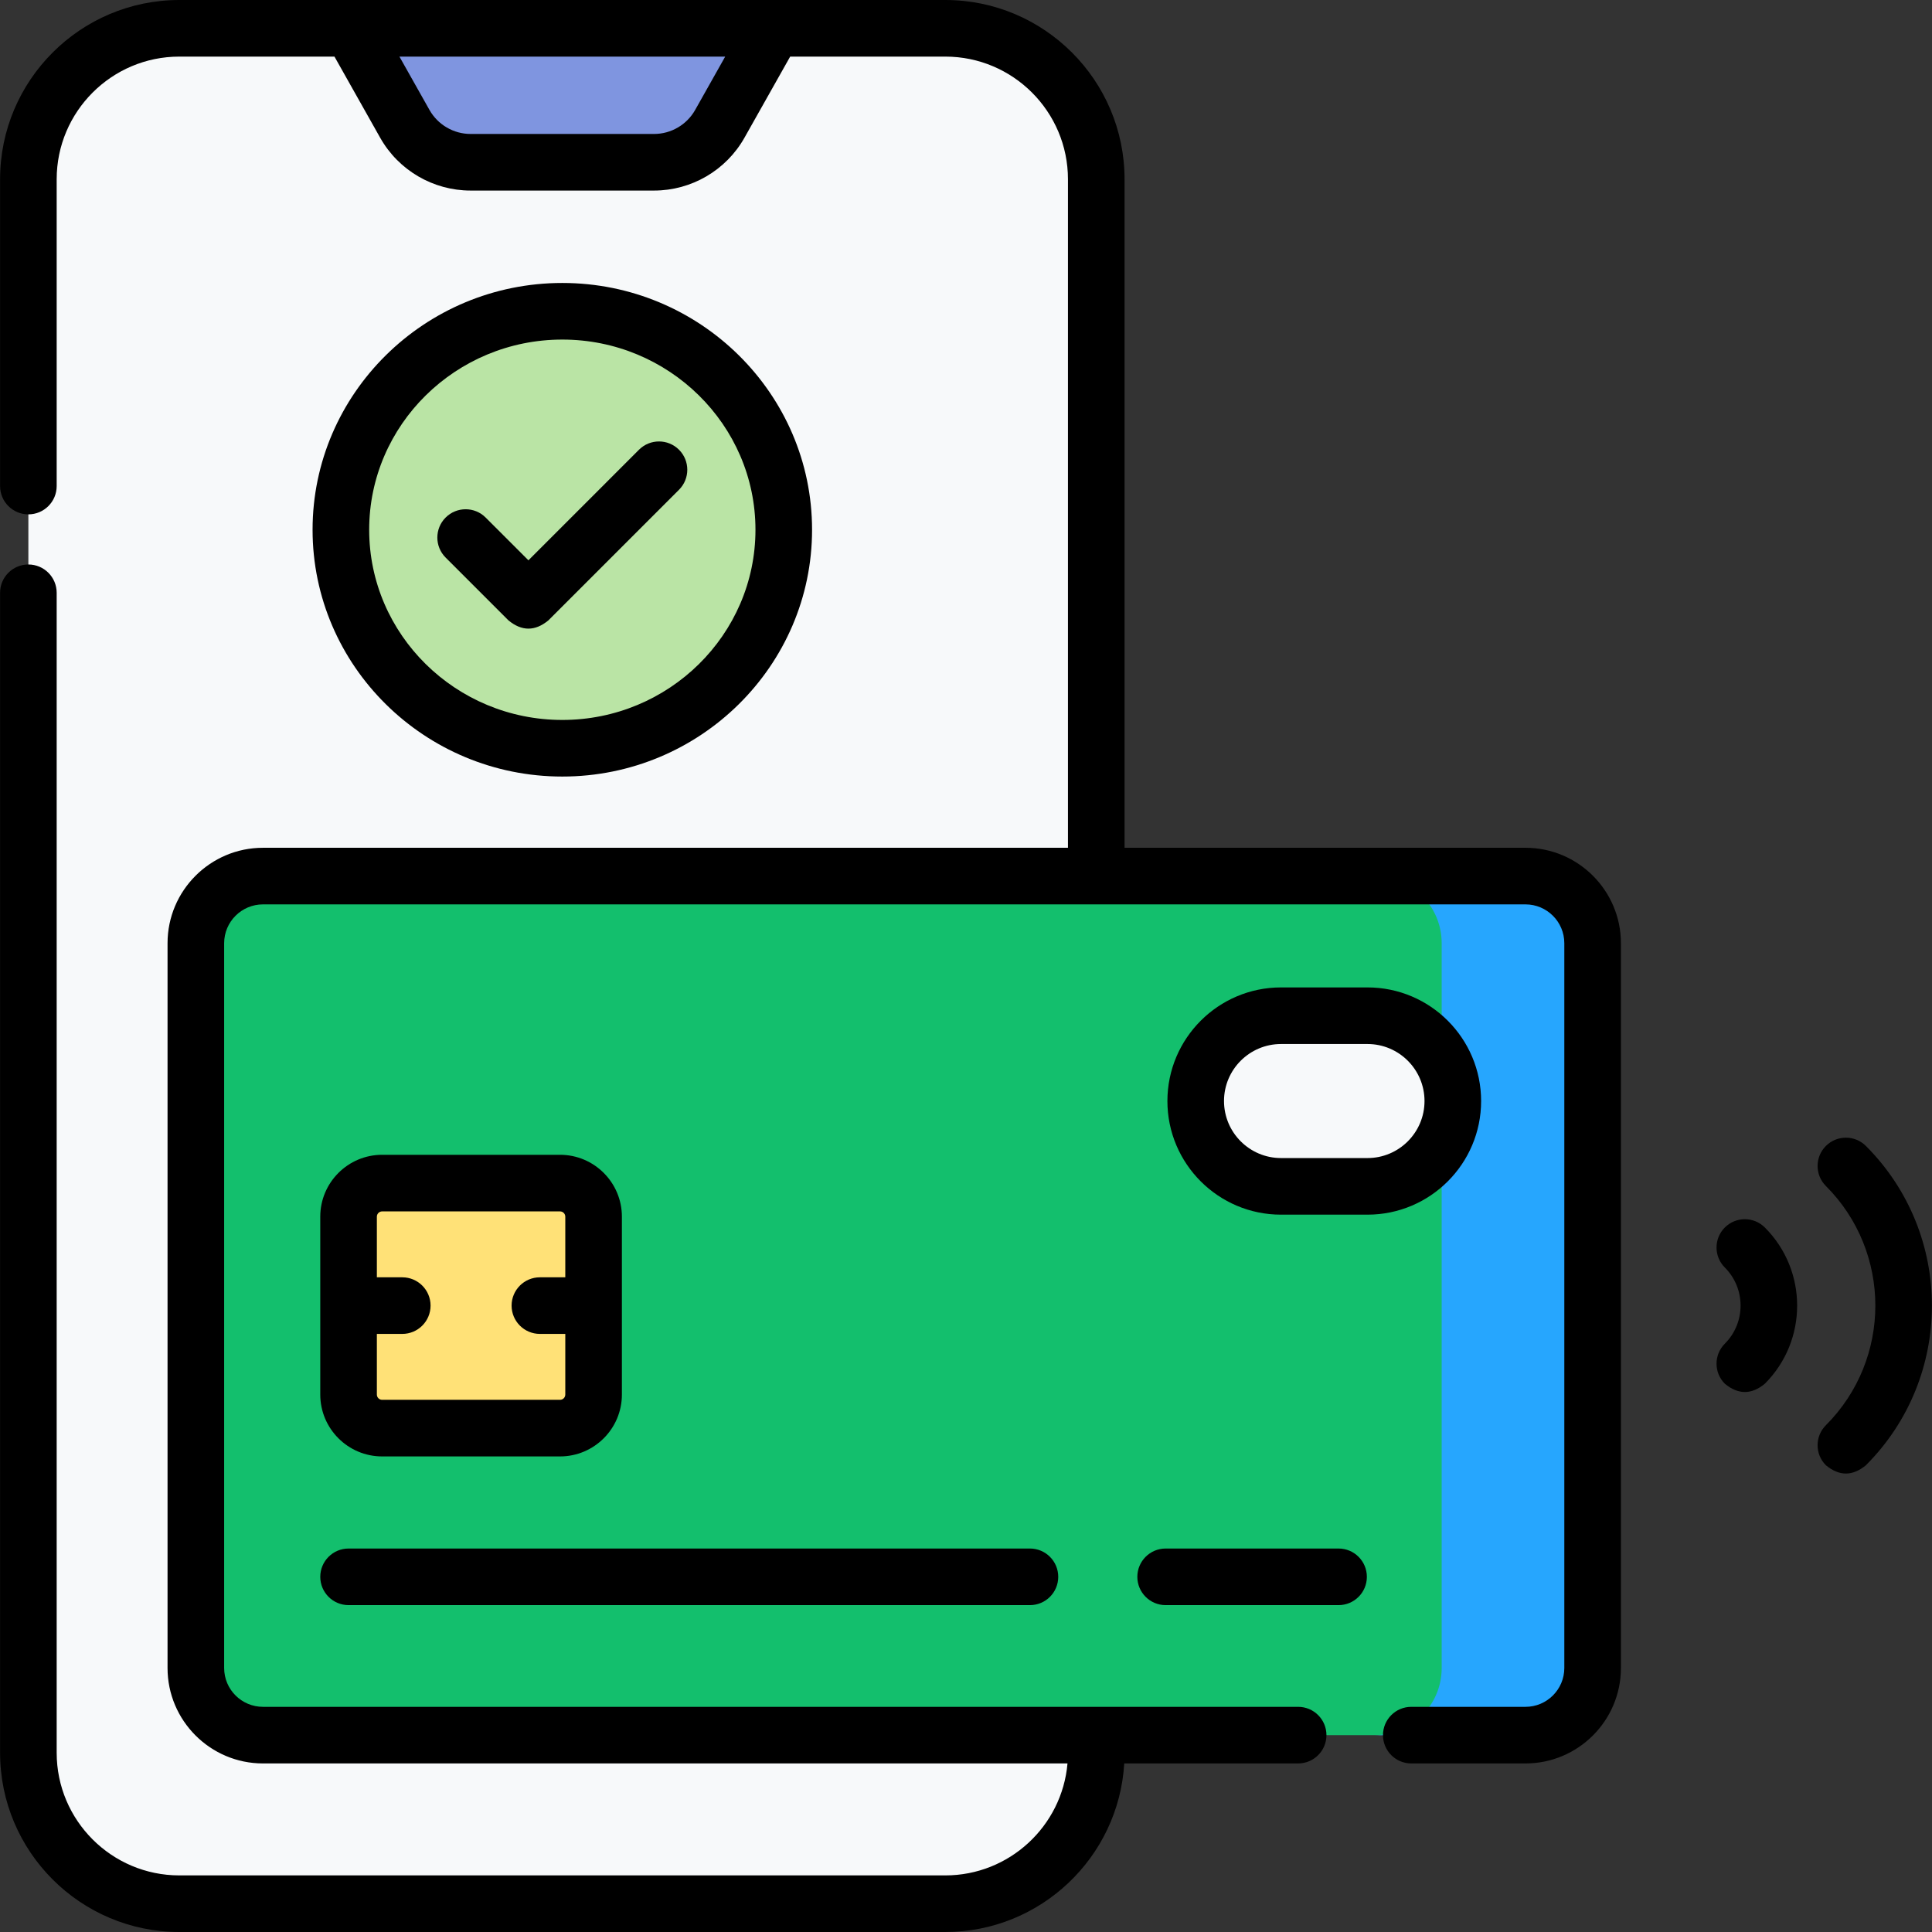
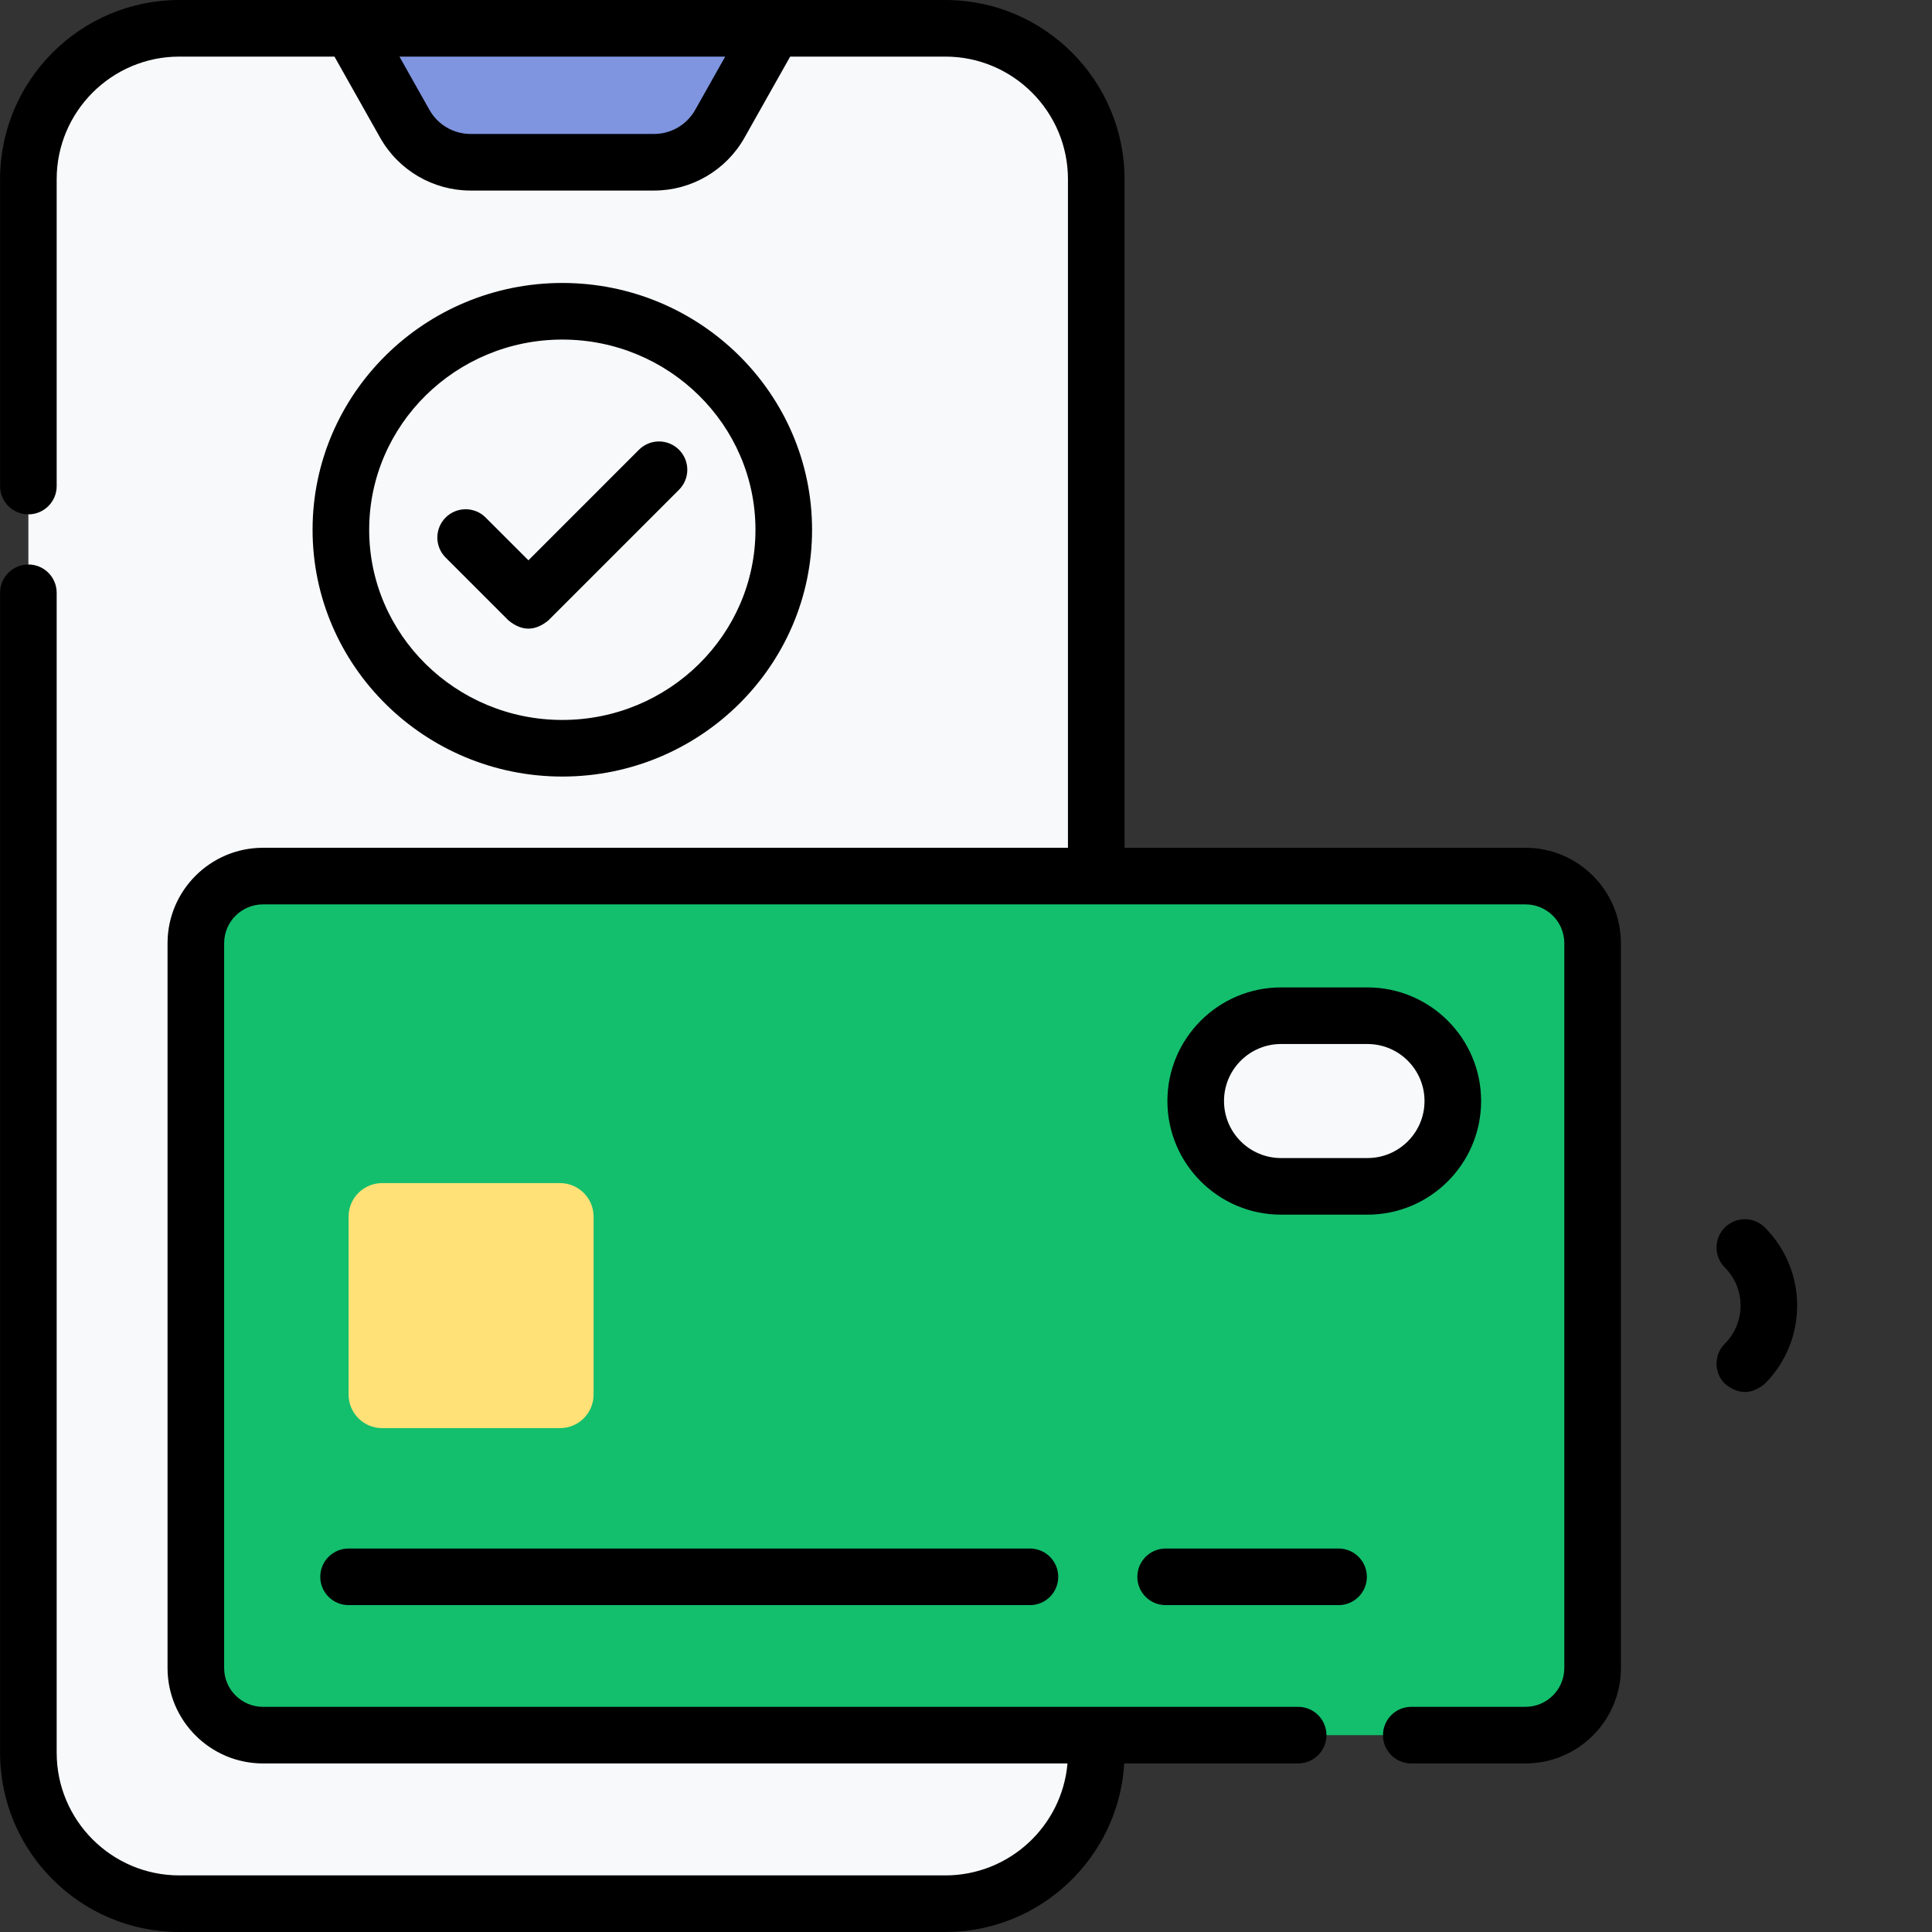
<svg xmlns="http://www.w3.org/2000/svg" width="512" height="512" viewBox="0 0 512 512" fill="none">
  <rect x="0" y="0" width="512" height="512" fill="#333333" stroke="none" />
  <path d="M250.52 504.5H47.52C25.429 504.5 7.52 486.591 7.52 464.5V47.5C7.52 25.409 25.429 7.5 47.52 7.5H250.52C272.611 7.5 290.52 25.409 290.52 47.5V464.5C290.52 486.591 272.612 504.5 250.52 504.5V504.5Z" fill="#F7F9FA" />
  <path d="M173.332 43H124.708C117.487 43 110.827 39.108 107.283 32.817L93.02 7.5H205.02L190.757 32.817C187.213 39.108 180.553 43 173.332 43V43Z" fill="#7F95E0" />
  <path d="M422.06 249.96V442.04C422.06 451.865 414.095 459.83 404.27 459.83H69.693C59.868 459.83 51.903 451.865 51.903 442.04V249.96C51.903 240.135 59.868 232.17 69.693 232.17H404.27C414.095 232.17 422.06 240.135 422.06 249.96Z" fill="#13BF6D" />
-   <path d="M404.27 232.17H364.27C374.095 232.17 382.06 240.135 382.06 249.96V442.04C382.06 451.865 374.095 459.83 364.27 459.83H404.27C414.095 459.83 422.06 451.865 422.06 442.04V249.96C422.06 240.135 414.095 232.17 404.27 232.17V232.17Z" fill="#26A6FE" />
  <path d="M157.309 322.428V369.572C157.309 374.485 153.327 378.467 148.414 378.467H101.27C96.357 378.467 92.375 374.485 92.375 369.572V322.428C92.375 317.515 96.357 313.533 101.27 313.533H148.414C153.326 313.533 157.309 317.516 157.309 322.428Z" fill="#FFE177" />
  <path d="M385.009 291.791V291.78C385.009 279.296 374.889 269.175 362.404 269.175H339.477C326.993 269.175 316.872 279.295 316.872 291.78V291.791C316.872 304.275 326.992 314.396 339.477 314.396H362.404C374.889 314.396 385.009 304.276 385.009 291.791Z" fill="#F7F9FA" />
-   <path d="M149.02 198.294C181.43 198.294 207.704 172.37 207.704 140.392C207.704 108.414 181.43 82.49 149.02 82.49C116.61 82.49 90.336 108.414 90.336 140.392C90.336 172.37 116.61 198.294 149.02 198.294Z" fill="#BAE4A5" />
  <path d="M457.096 325.299C454.167 328.228 454.167 332.977 457.096 335.905C462.662 341.471 462.662 350.528 457.096 356.094C454.167 359.023 454.167 363.772 457.097 366.7C460.632 369.629 464.168 369.629 467.703 366.7C479.117 355.285 479.117 336.712 467.703 325.298C464.773 322.371 460.025 322.371 457.096 325.299Z" fill="black" />
-   <path d="M494.484 303.693C491.555 300.764 486.807 300.764 483.877 303.693C480.948 306.622 480.948 311.37 483.877 314.299C501.356 331.779 501.356 360.221 483.877 377.7C480.948 380.629 480.948 385.378 483.877 388.306C487.413 391.235 490.949 391.235 494.484 388.306C517.811 364.979 517.811 327.021 494.484 303.693V303.693Z" fill="black" />
  <path d="M404.27 224.67H298.02V47.5C298.02 21.309 276.711 0 250.52 0H47.52C21.329 0 0.02 21.309 0.02 47.5V128.812C0.02 132.954 3.377 136.312 7.52 136.312C11.663 136.312 15.02 132.954 15.02 128.812V47.5C15.02 29.58 29.599 15 47.52 15H88.637L100.748 36.499C105.614 45.136 114.795 50.5 124.707 50.5H173.331C183.243 50.5 192.425 45.135 197.291 36.498L209.403 15H250.52C268.441 15 283.02 29.58 283.02 47.5V224.67H69.692C55.747 224.67 44.402 236.015 44.402 249.96V442.04C44.402 455.985 55.747 467.33 69.692 467.33H282.898C281.46 483.93 267.488 497 250.52 497H47.52C29.599 497 15.02 482.42 15.02 464.5V157.094C15.02 152.952 11.663 149.594 7.52 149.594C3.377 149.594 0.02 152.952 0.02 157.094V464.5C0.02 490.691 21.329 512 47.52 512H250.52C275.761 512 296.467 492.209 297.936 467.33H344.023C348.166 467.33 351.523 463.972 351.523 459.83C351.523 455.688 348.166 452.33 344.023 452.33H69.692C64.018 452.33 59.402 447.714 59.402 442.04V249.96C59.402 244.286 64.018 239.67 69.692 239.67H404.27C409.944 239.67 414.56 244.286 414.56 249.96V442.04C414.56 447.714 409.944 452.33 404.27 452.33H374.004C369.861 452.33 366.504 455.688 366.504 459.83C366.504 463.972 369.861 467.33 374.004 467.33H404.27C418.215 467.33 429.56 455.985 429.56 442.04V249.96C429.56 236.016 418.216 224.67 404.27 224.67V224.67ZM184.224 29.135C182.012 33.061 177.838 35.5 173.332 35.5H124.708C120.203 35.5 116.029 33.061 113.817 29.136L105.854 15H192.186L184.224 29.135Z" fill="black" />
-   <path d="M101.27 385.967H148.414C157.454 385.967 164.809 378.612 164.809 369.572V322.428C164.809 313.388 157.455 306.033 148.414 306.033H101.27C92.23 306.033 84.874 313.388 84.874 322.428V369.572C84.875 378.612 92.23 385.967 101.27 385.967V385.967ZM101.27 321.033H148.414C149.183 321.033 149.809 321.659 149.809 322.428V338.5H143.078C138.935 338.5 135.578 341.858 135.578 346C135.578 350.142 138.935 353.5 143.078 353.5H149.809V369.572C149.809 370.341 149.183 370.967 148.414 370.967H101.27C100.5 370.967 99.874 370.341 99.874 369.572V353.5H106.606C110.749 353.5 114.106 350.142 114.106 346C114.106 341.858 110.749 338.5 106.606 338.5H99.874V322.428C99.875 321.659 100.501 321.033 101.27 321.033V321.033Z" fill="black" />
  <path d="M392.51 291.792V291.781C392.51 275.181 379.005 261.677 362.406 261.677H339.479C322.879 261.677 309.375 275.182 309.375 291.793C309.375 308.393 322.88 321.897 339.479 321.897H362.406C379.005 321.896 392.51 308.391 392.51 291.792V291.792ZM377.51 291.792C377.51 300.121 370.735 306.896 362.406 306.896H339.479C331.15 306.896 324.375 300.12 324.375 291.78C324.375 283.451 331.15 276.676 339.479 276.676H362.406C370.735 276.676 377.51 283.452 377.51 291.78V291.792Z" fill="black" />
  <path d="M92.375 425.375H272.944C277.087 425.375 280.444 422.017 280.444 417.875C280.444 413.733 277.087 410.375 272.944 410.375H92.375C88.232 410.375 84.875 413.733 84.875 417.875C84.875 422.017 88.232 425.375 92.375 425.375V425.375Z" fill="black" />
  <path d="M354.734 410.375H308.906C304.763 410.375 301.406 413.733 301.406 417.875C301.406 422.017 304.763 425.375 308.906 425.375H354.734C358.877 425.375 362.234 422.017 362.234 417.875C362.234 413.733 358.877 410.375 354.734 410.375V410.375Z" fill="black" />
  <path d="M215.205 140.392C215.205 104.329 185.515 74.989 149.02 74.989C112.525 74.989 82.835 104.328 82.835 140.392C82.835 176.455 112.525 205.794 149.02 205.794C185.515 205.794 215.205 176.455 215.205 140.392ZM97.836 140.392C97.836 112.6 120.797 89.989 149.021 89.989C177.245 89.989 200.206 112.6 200.206 140.392C200.206 168.184 177.245 190.794 149.021 190.794C120.797 190.794 97.836 168.184 97.836 140.392Z" fill="black" />
  <path d="M179.944 119.186C177.014 116.257 172.266 116.257 169.337 119.186L140.036 148.487L128.703 137.155C125.775 134.226 121.026 134.226 118.097 137.155C115.168 140.084 115.168 144.833 118.097 147.761L134.733 164.396C138.269 167.325 141.805 167.325 145.34 164.396L179.944 129.792C182.873 126.864 182.873 122.115 179.944 119.186V119.186Z" fill="black" />
</svg>